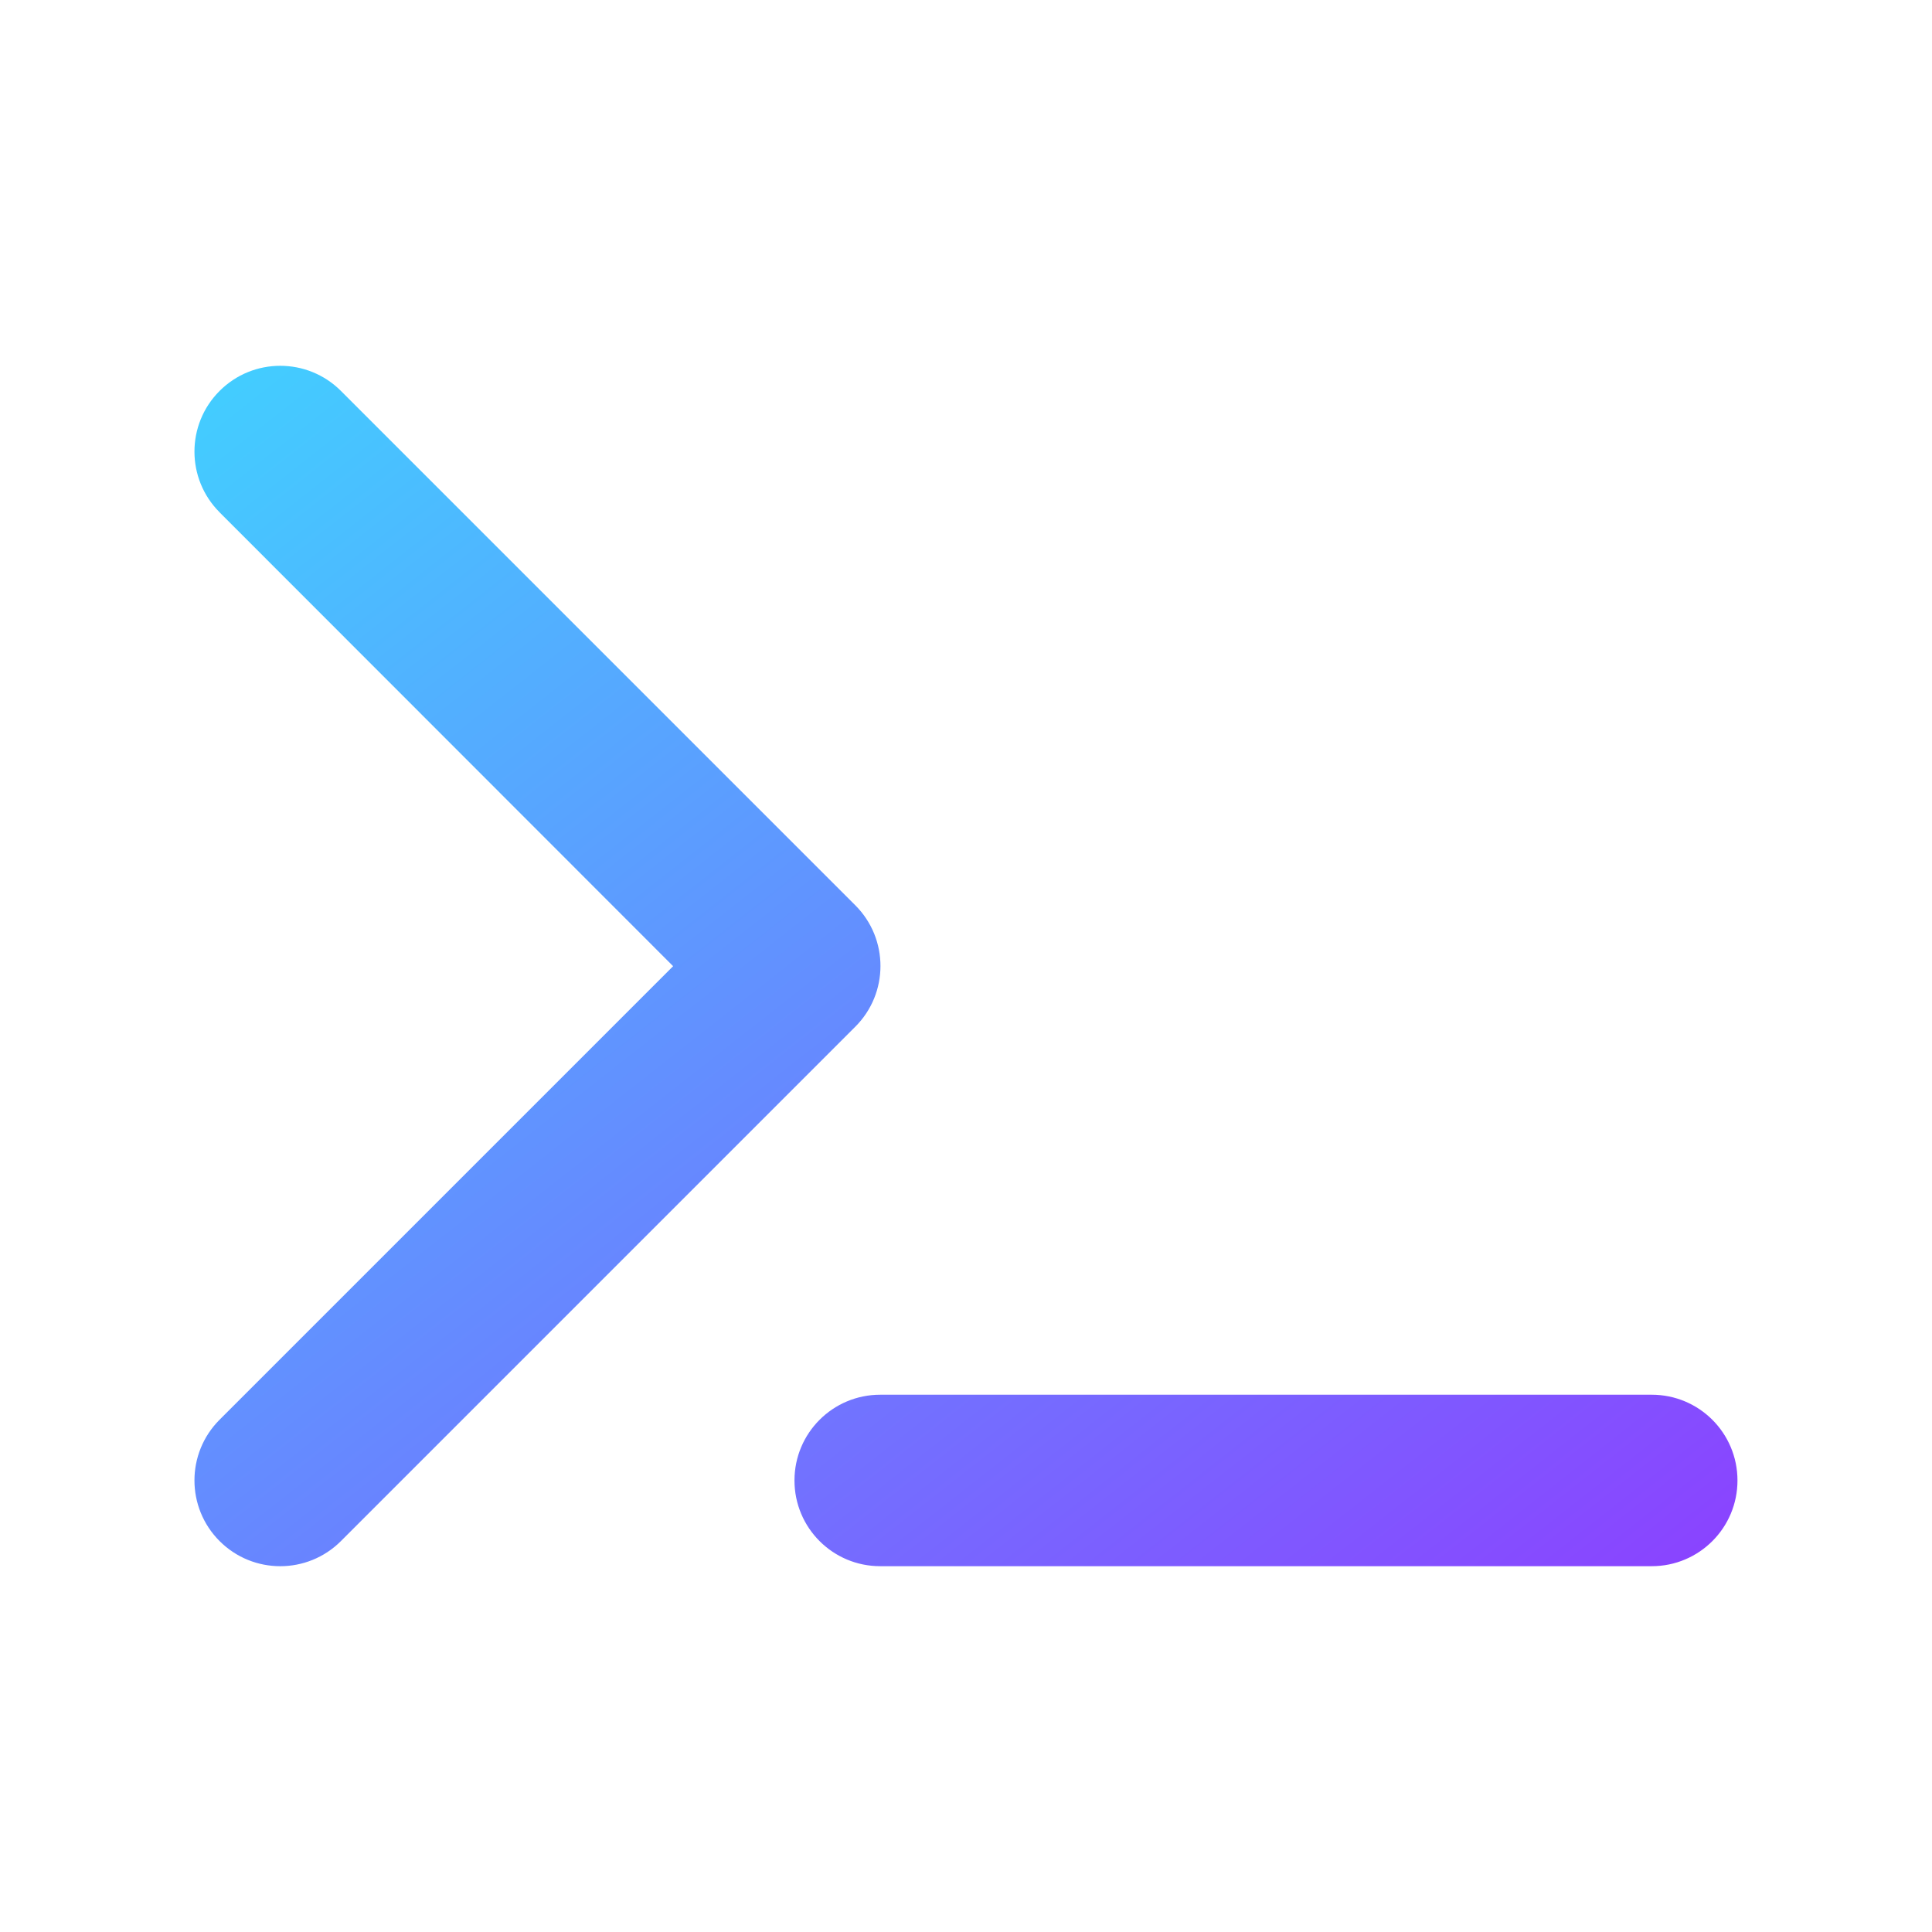
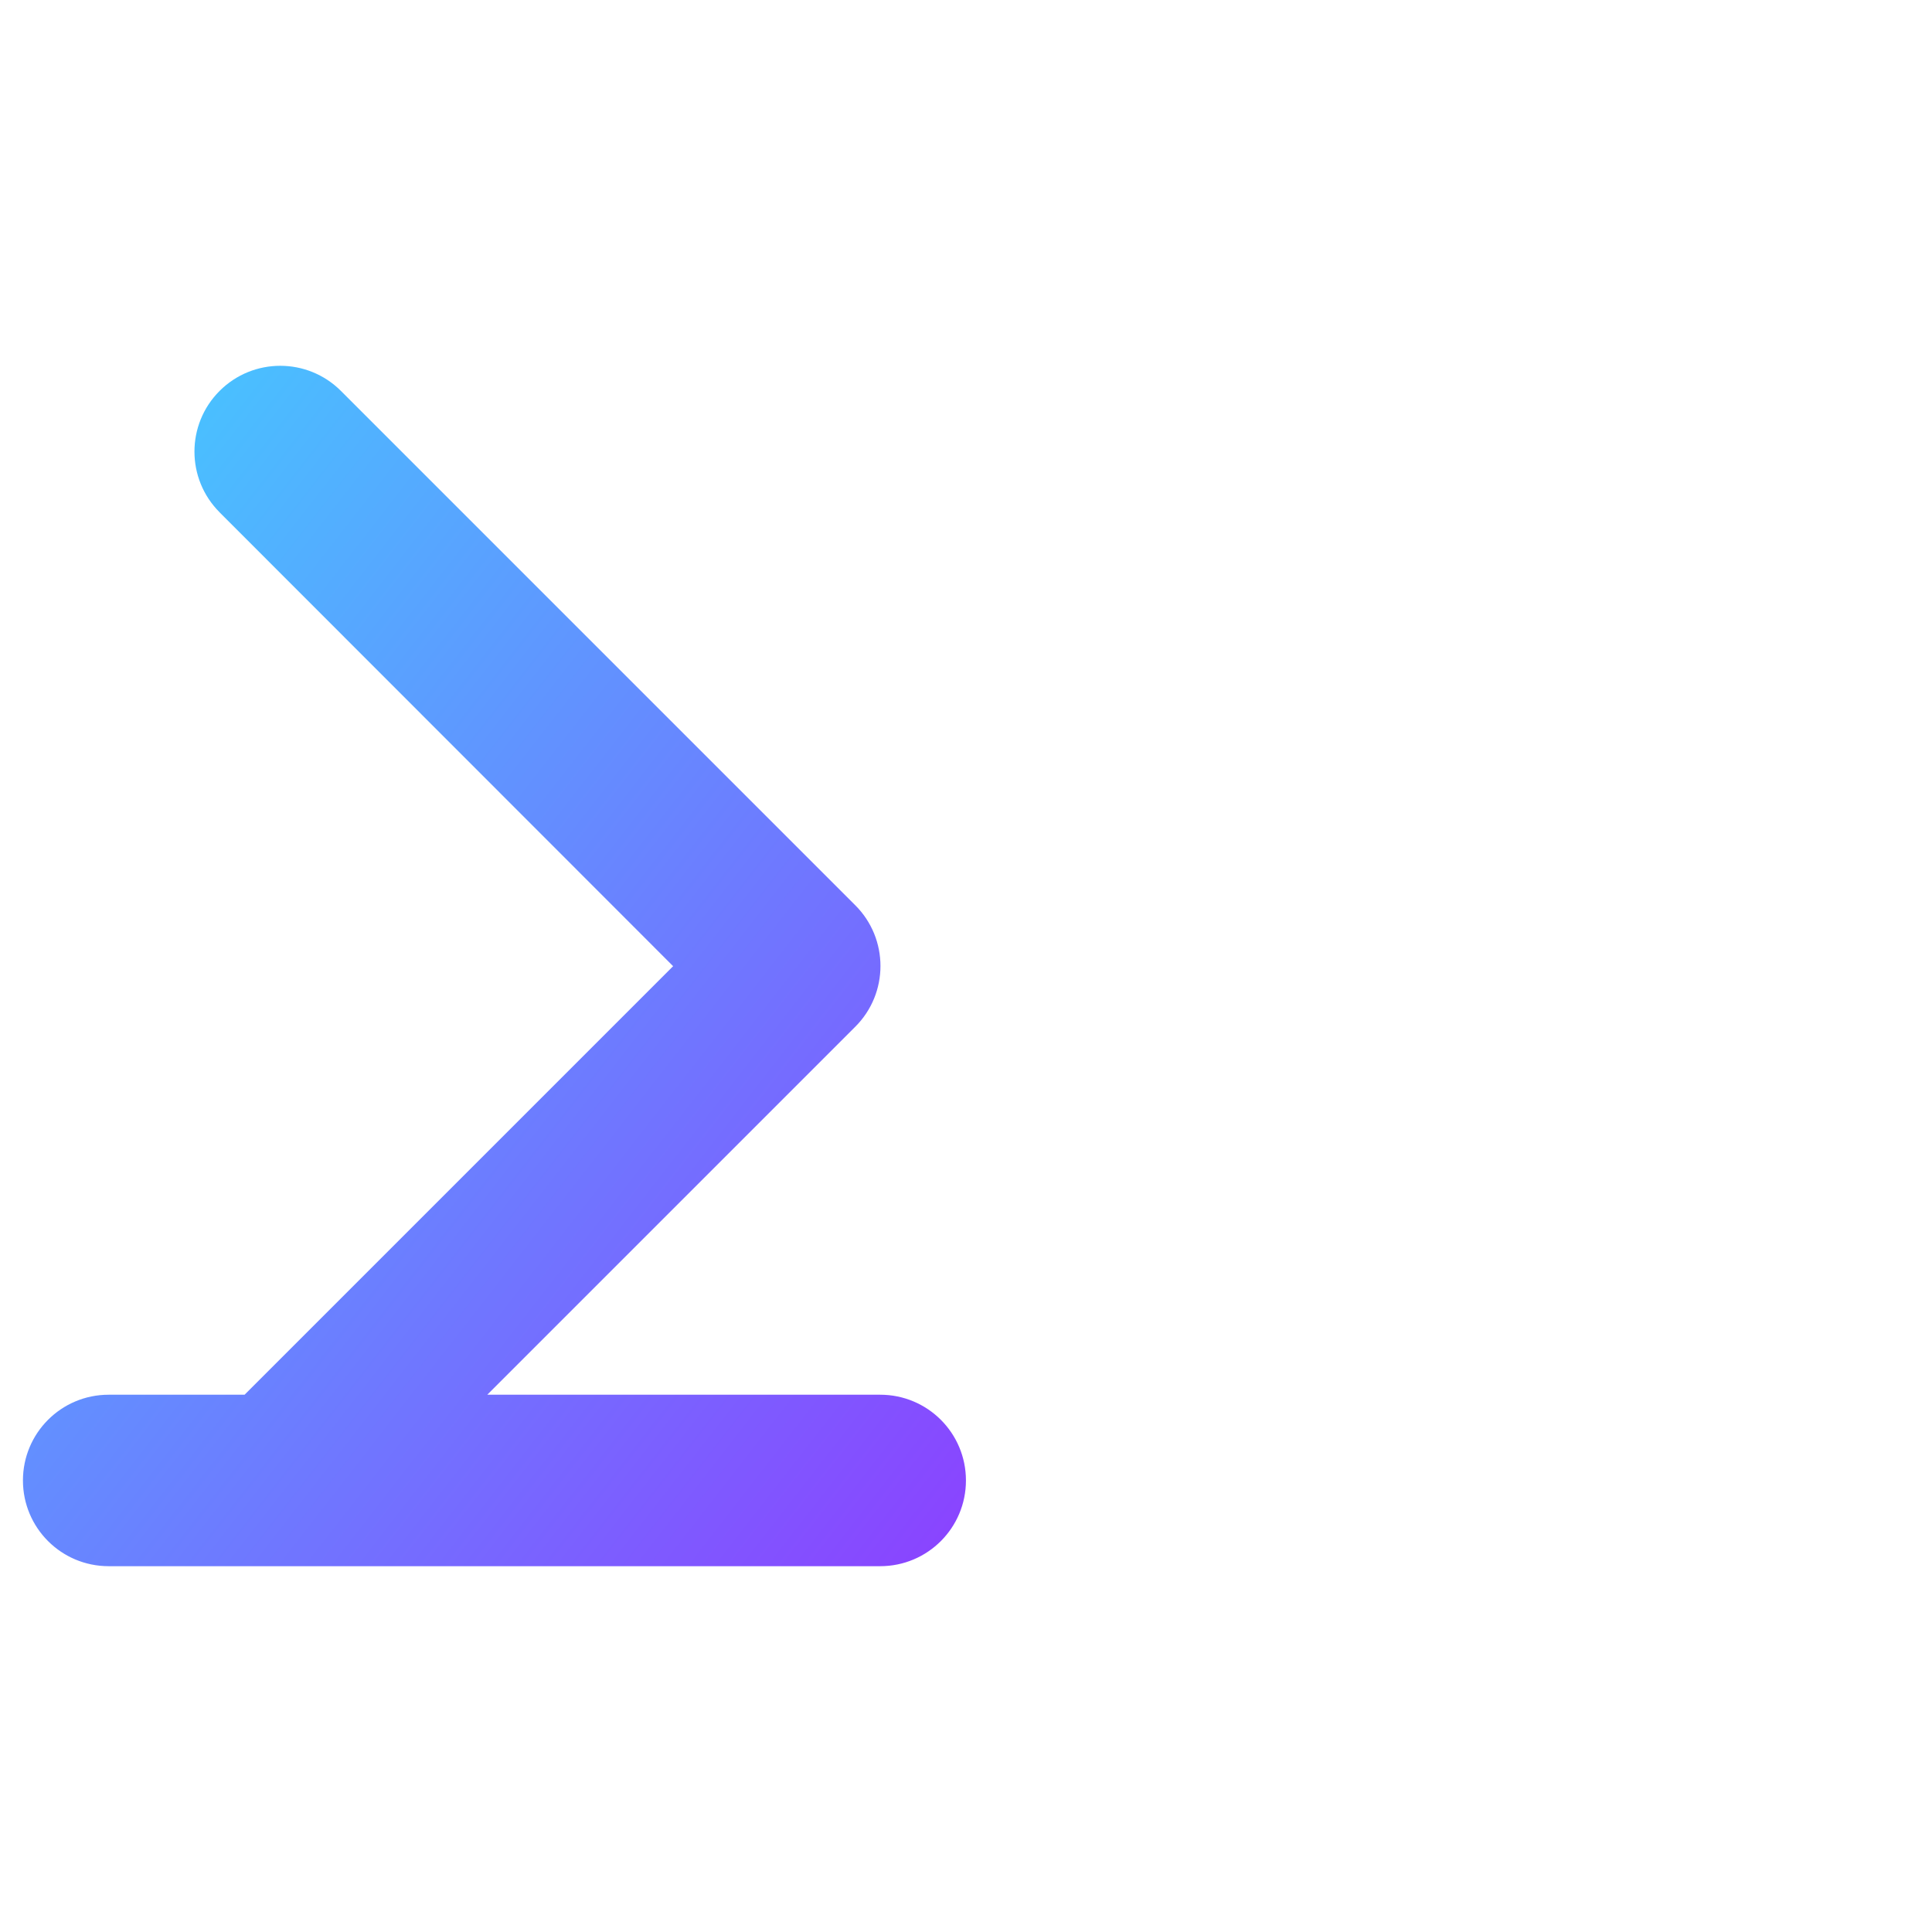
<svg xmlns="http://www.w3.org/2000/svg" width="32" height="32">
  <defs>
    <linearGradient spreadMethod="pad" y2="1" x2="1" y1="0" x1="0" id="svg_14">
      <stop offset="0" stop-opacity="0.992" stop-color="#40cfff" />
      <stop offset="1" stop-opacity="0.992" stop-color="#8a40ff" />
      <stop offset="1" stop-color="#NaNNaNNaN" />
      <stop offset="NaN" stop-opacity="0" stop-color="0" />
      <stop offset="NaN" stop-opacity="0" stop-color="0" />
      <stop offset="NaN" stop-opacity="0" stop-color="0" />
      <stop offset="NaN" stop-opacity="0" stop-color="0" />
      <stop offset="NaN" stop-opacity="0" stop-color="0" />
      <stop offset="NaN" stop-opacity="0" stop-color="0" />
      <stop offset="NaN" stop-opacity="0" stop-color="0" />
      <stop offset="NaN" stop-opacity="0" stop-color="0" />
      <stop offset="NaN" stop-opacity="0" stop-color="0" />
      <stop offset="NaN" stop-opacity="0" stop-color="0" />
    </linearGradient>
  </defs>
  <g>
    <title>Layer 1</title>
-     <path fill="url(#svg_14)" id="svg_1" d="m3.637,8.485c-0.555,-0.555 -0.555,-1.455 0,-2.01s1.455,-0.555 2.01,0l8.52,8.52c0.555,0.555 0.555,1.455 0,2.01l-8.52,8.52c-0.555,0.555 -1.455,0.555 -2.01,0s-0.555,-1.455 0,-2.01l7.512,-7.512l-7.512,-7.517zm10.942,14.616l12.779,0c0.785,0 1.42,0.635 1.42,1.42s-0.635,1.42 -1.42,1.42l-12.779,0c-0.785,0 -1.42,-0.635 -1.42,-1.42s0.635,-1.42 1.42,-1.42z" />
+     <path fill="url(#svg_14)" id="svg_1" d="m3.637,8.485c-0.555,-0.555 -0.555,-1.455 0,-2.01s1.455,-0.555 2.01,0l8.52,8.52c0.555,0.555 0.555,1.455 0,2.01l-8.52,8.52c-0.555,0.555 -1.455,0.555 -2.01,0s-0.555,-1.455 0,-2.01l7.512,-7.512l-7.512,-7.517zm10.942,14.616c0.785,0 1.42,0.635 1.42,1.42s-0.635,1.42 -1.42,1.42l-12.779,0c-0.785,0 -1.42,-0.635 -1.42,-1.42s0.635,-1.42 1.42,-1.42z" />
  </g>
</svg>